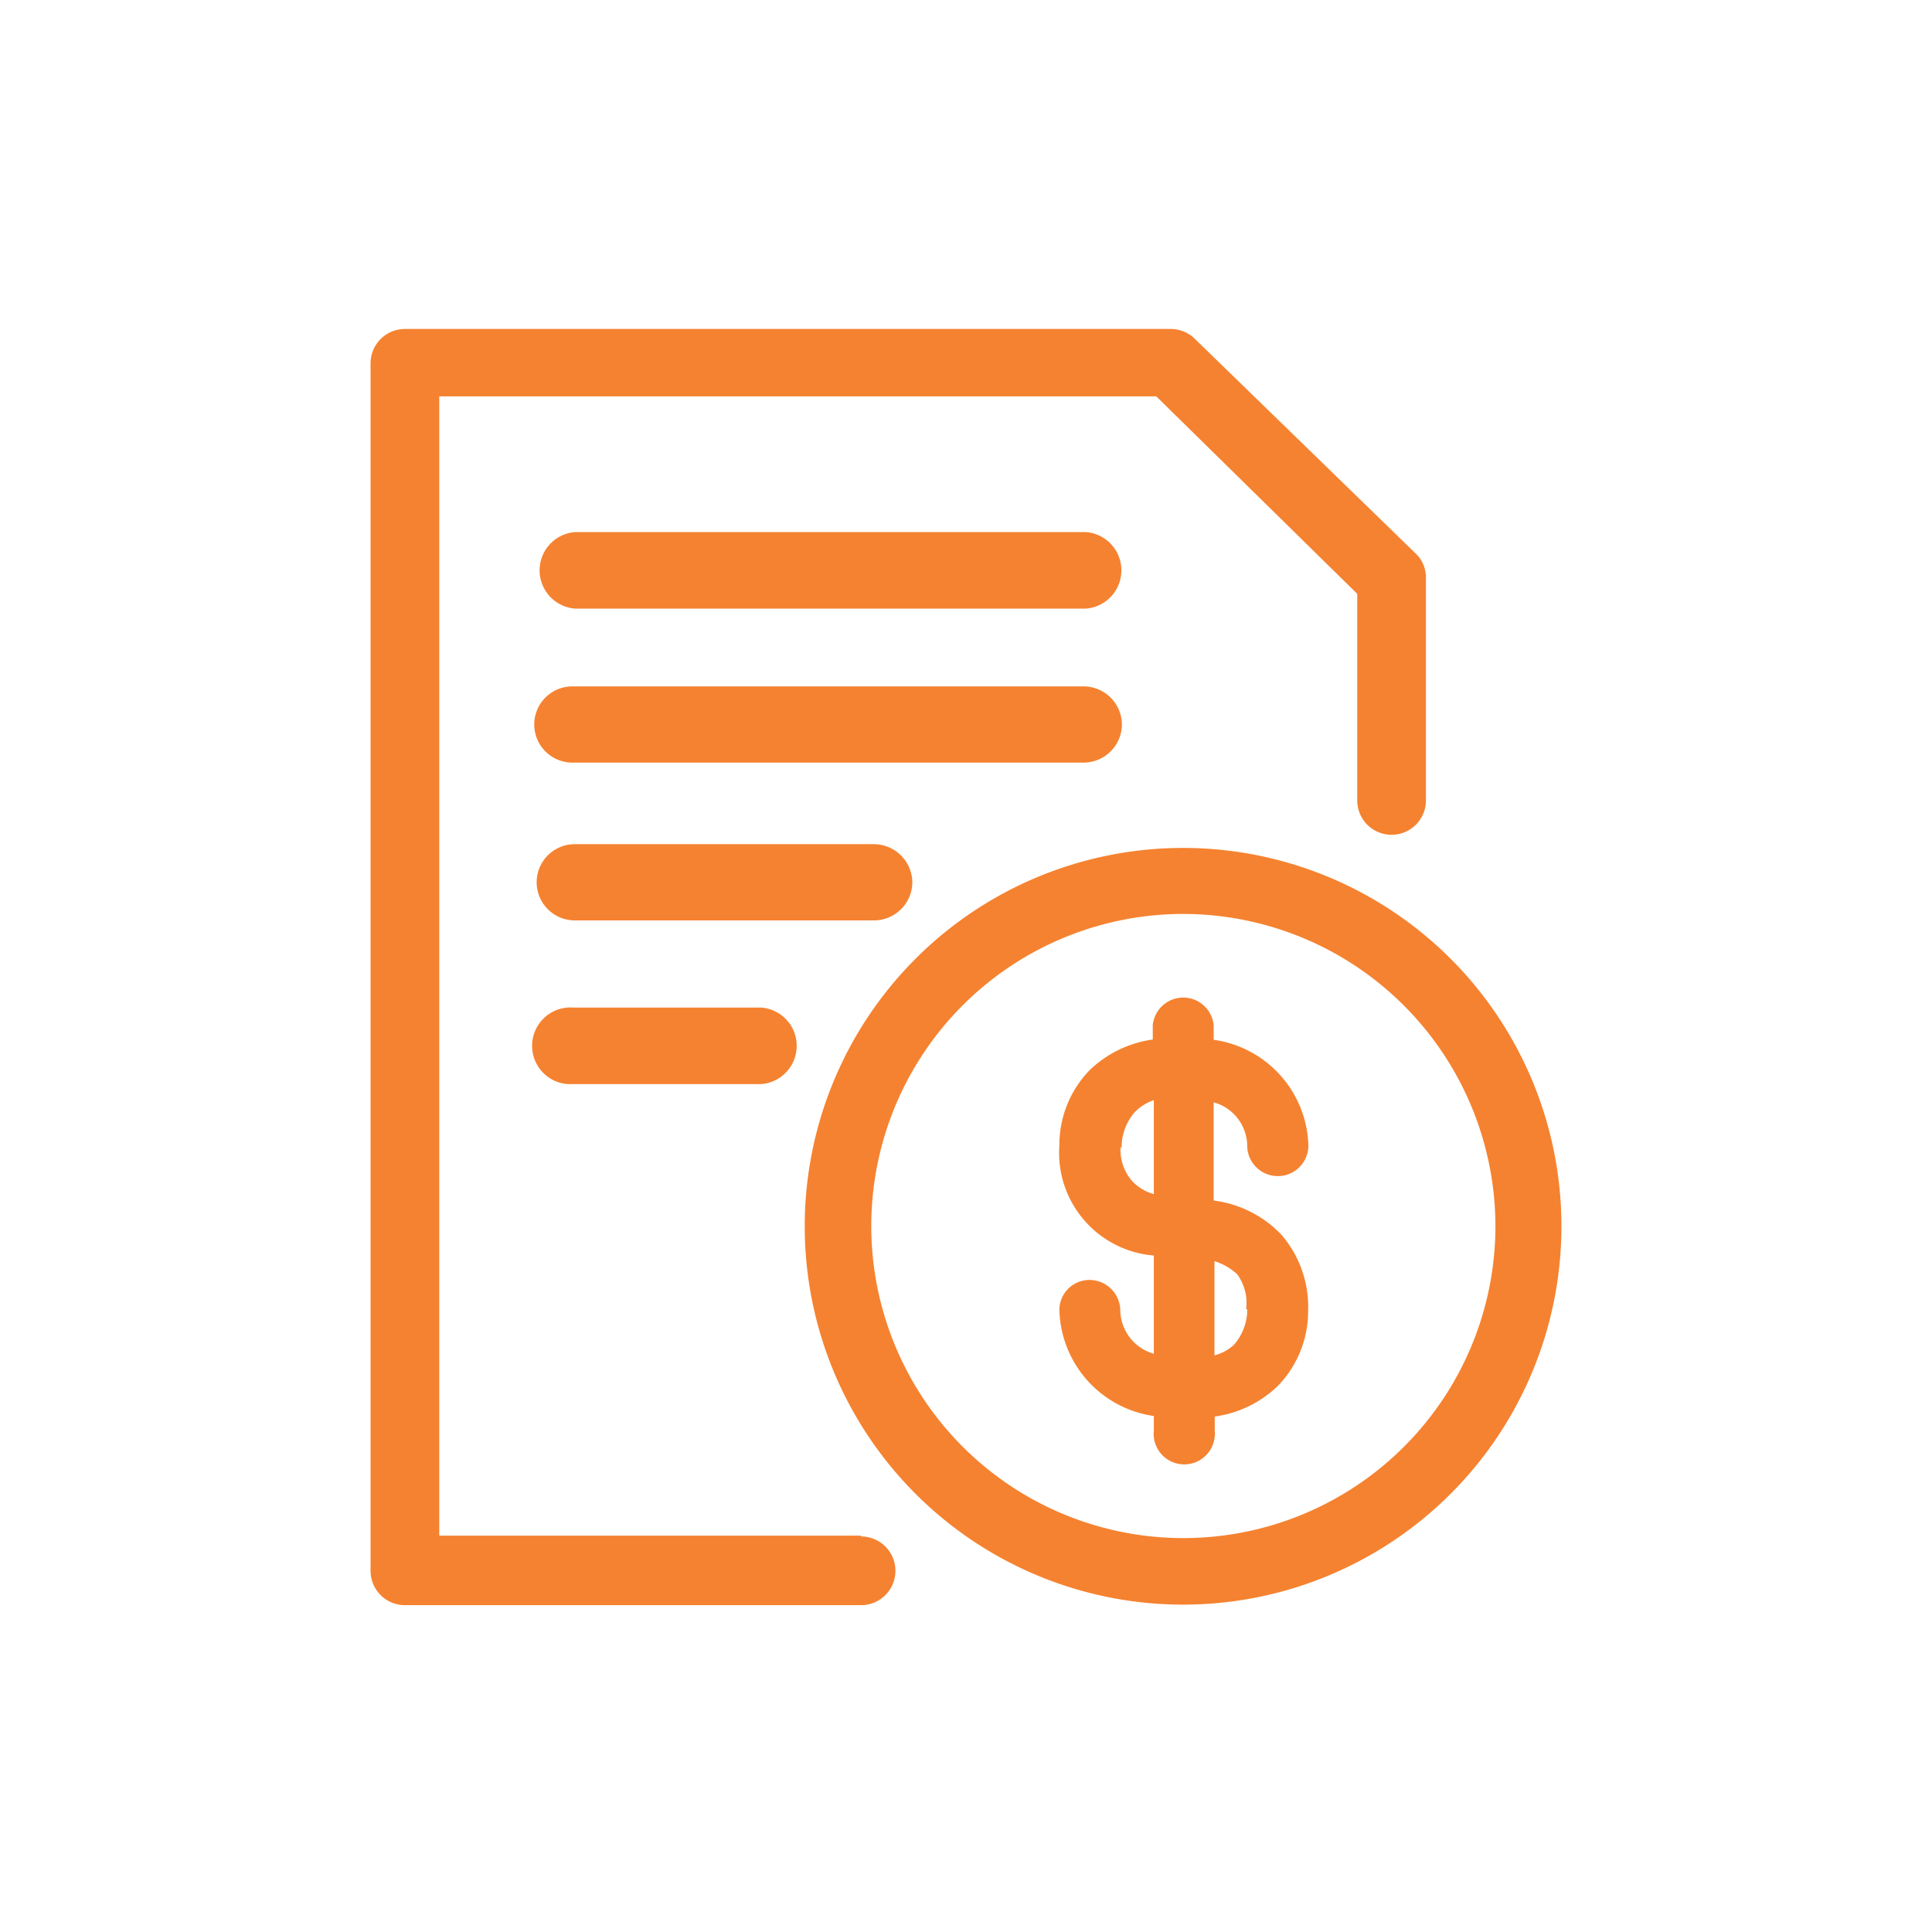
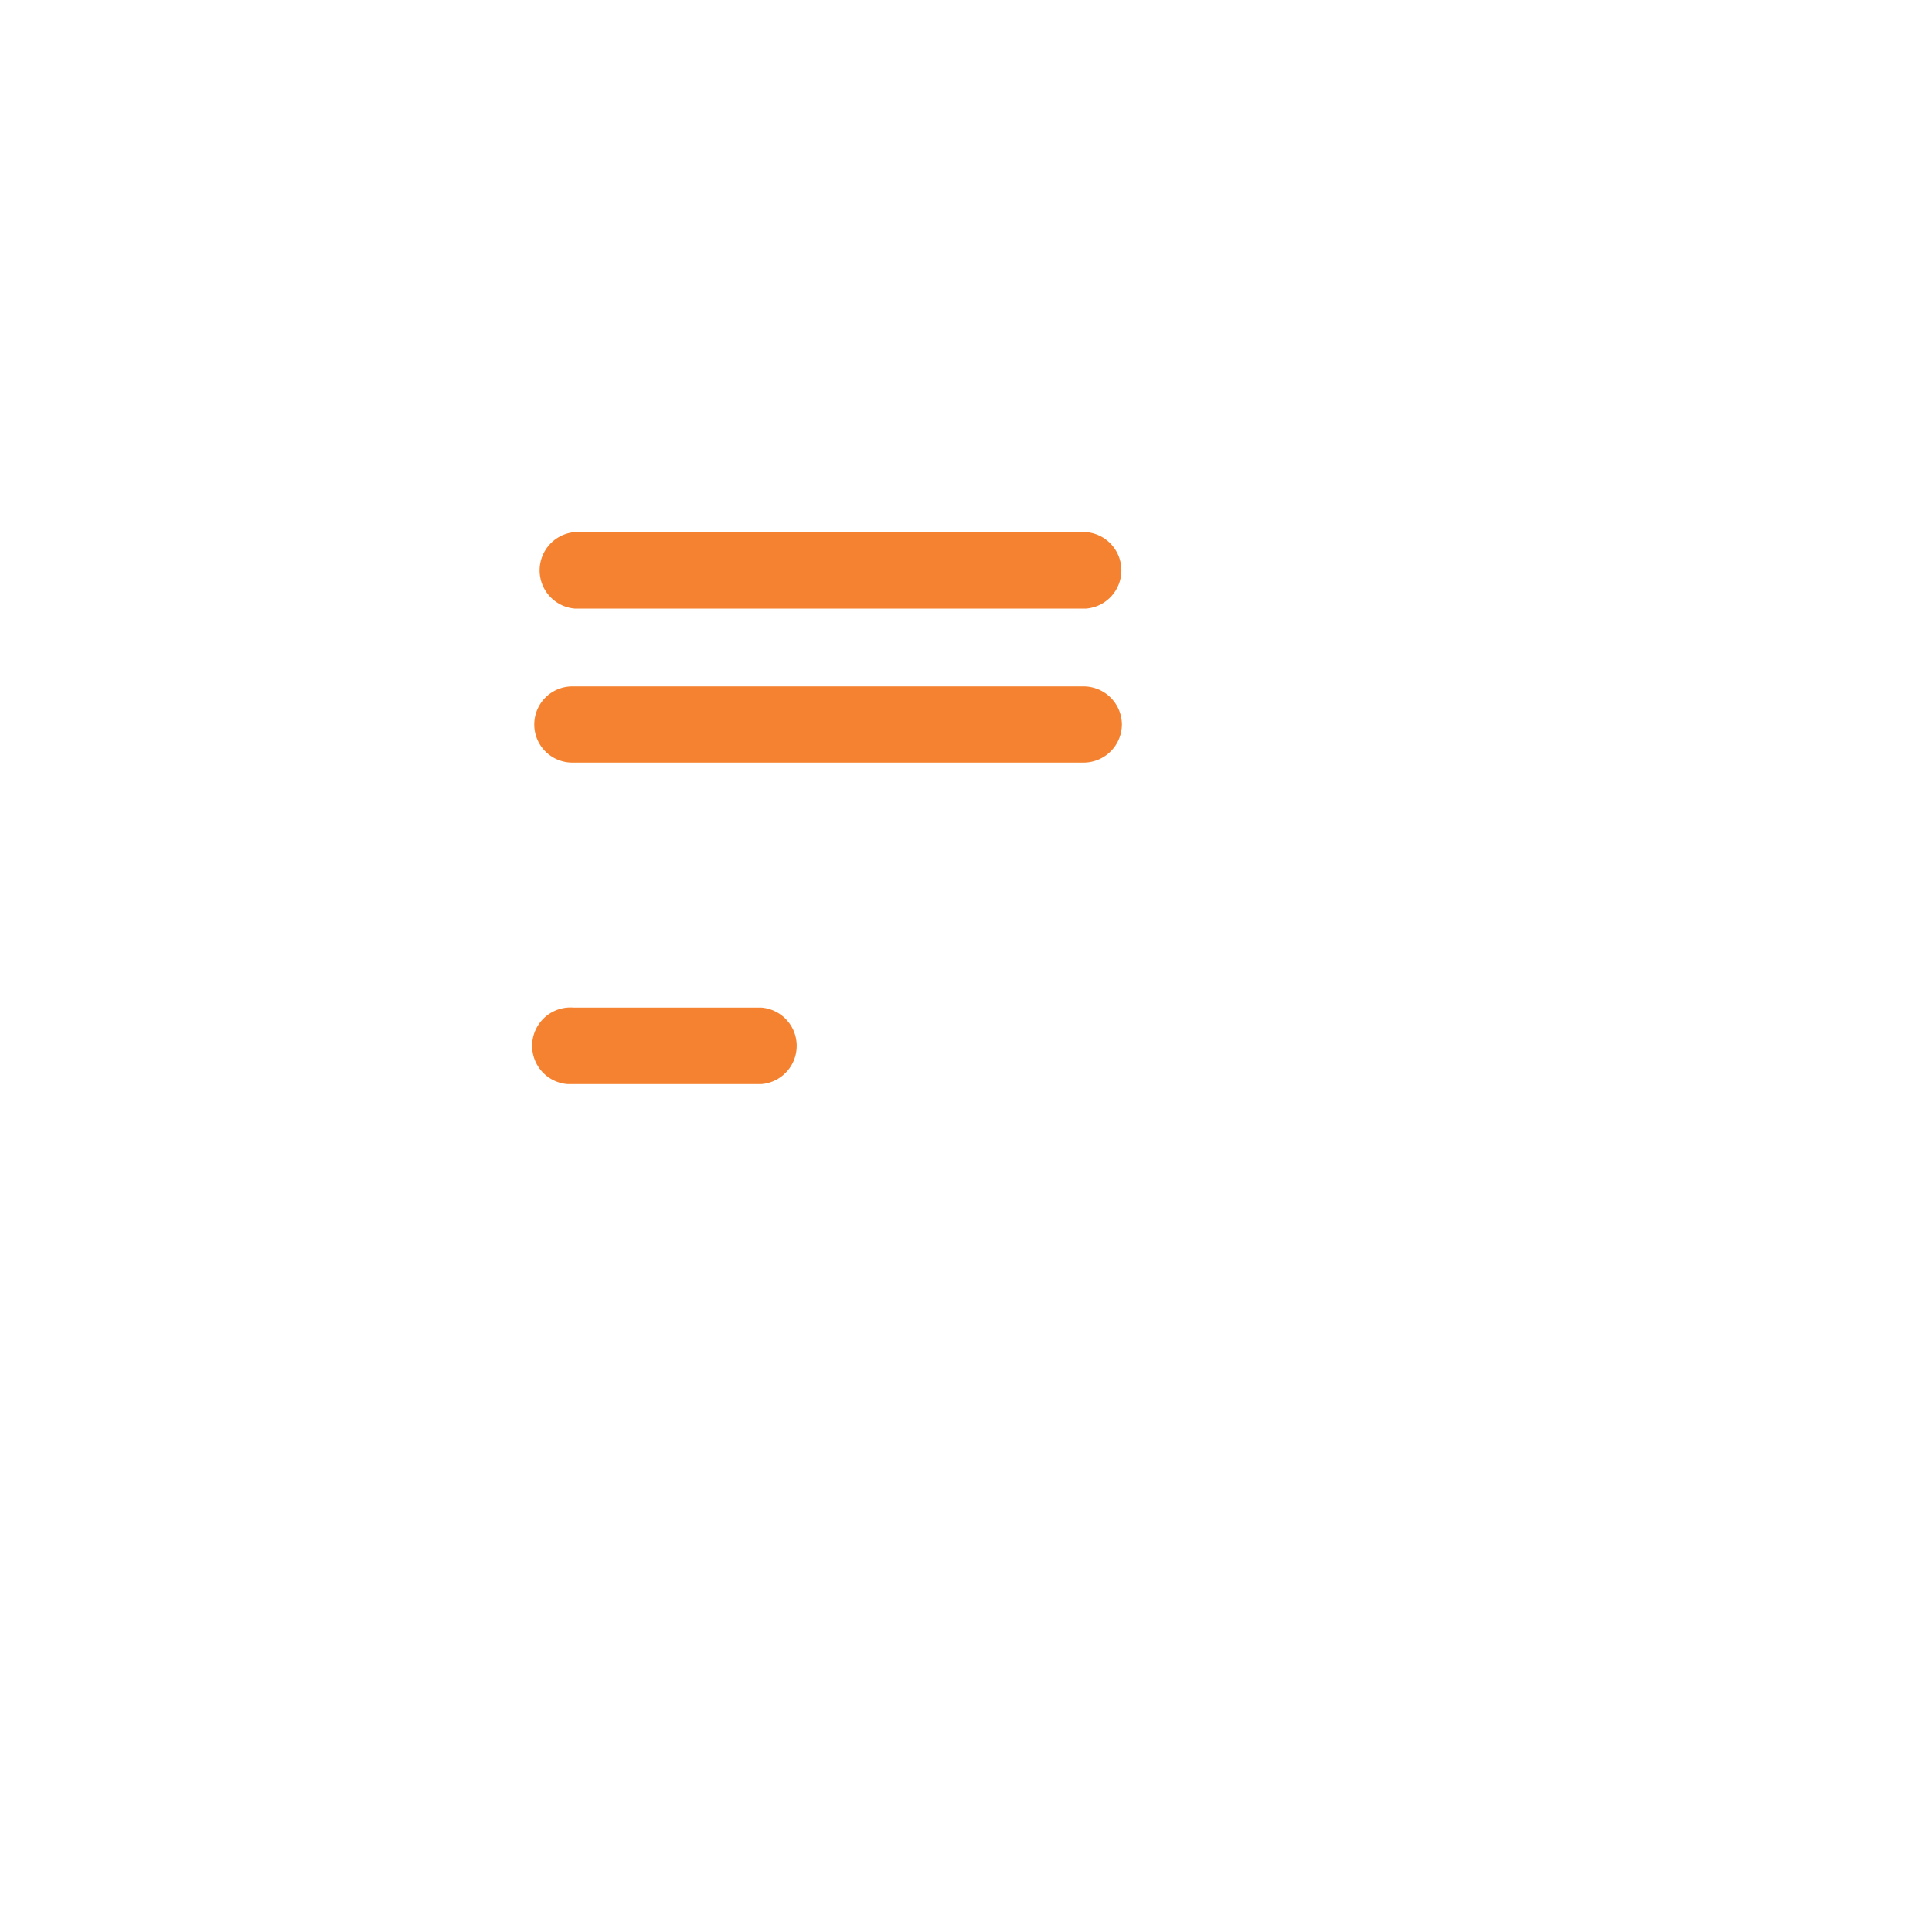
<svg xmlns="http://www.w3.org/2000/svg" width="72" height="72" viewBox="0 0 72 72">
-   <path d="M46.48,42.69a1.14,1.14,0,0,0,2.28,0,4.1,4.1,0,0,0-3.53-3.94v-.54a1.14,1.14,0,0,0-2.27,0v.53a4.22,4.22,0,0,0-2.37,1.16,4,4,0,0,0-1.11,2.78A3.84,3.84,0,0,0,43,46.79v3.66a1.71,1.71,0,0,1-1.25-1.61,1.15,1.15,0,0,0-1.14-1.14,1.12,1.12,0,0,0-1.13,1.11v0A4.1,4.1,0,0,0,43,52.77v.54a1.14,1.14,0,1,0,2.27.21.74.74,0,0,0,0-.21v-.52a4.19,4.19,0,0,0,2.37-1.16,4,4,0,0,0,1.11-2.78,4.11,4.11,0,0,0-1-2.84,4.22,4.22,0,0,0-2.52-1.27V41.08A1.7,1.7,0,0,1,46.48,42.69Zm0,6.1v.09A2,2,0,0,1,46,50.1a1.64,1.64,0,0,1-.74.41V47a2.27,2.27,0,0,1,.84.48,1.81,1.81,0,0,1,.34,1.31Zm-4.68-6v-.1a2,2,0,0,1,.46-1.21A1.73,1.73,0,0,1,43,41v3.5a1.71,1.71,0,0,1-.83-.51,1.78,1.78,0,0,1-.41-1.25Z" fill="#f58230" />
-   <path d="M44.1,31.6A14.1,14.1,0,1,0,58.19,45.71v0A14.1,14.1,0,0,0,44.1,31.6ZM55.73,45.69A11.63,11.63,0,1,1,44.1,34.06h0A11.65,11.65,0,0,1,55.73,45.69Z" fill="#f58230" />
-   <path d="M32.09,57.23H16.37V14.77H43.09l7.49,7.36v7.7a1.28,1.28,0,0,0,2.56,0V21.54a1.23,1.23,0,0,0-.4-.93l-8.23-8a1.28,1.28,0,0,0-.89-.35H15.09a1.28,1.28,0,0,0-1.28,1.28v45a1.28,1.28,0,0,0,1.28,1.28h17a1.28,1.28,0,0,0,0-2.56Z" fill="#f58230" />
  <path d="M41.81,27a1.43,1.43,0,0,0-1.43-1.42H21.33a1.42,1.42,0,1,0,0,2.84H40.38A1.43,1.43,0,0,0,41.81,27Z" fill="#f58230" />
  <path d="M40.48,19.83H21.42a1.43,1.43,0,0,0,0,2.85H40.48a1.43,1.43,0,0,0,0-2.85Z" fill="#f58230" />
-   <path d="M34,32.88a1.44,1.44,0,0,0-1.42-1.42H21.42a1.42,1.42,0,1,0,0,2.84H32.57A1.43,1.43,0,0,0,34,32.88Z" fill="#f58230" />
  <path d="M21.38,37.55a1.43,1.43,0,0,0-.24,2.85h7.24a1.43,1.43,0,0,0,0-2.85Z" fill="#f58230" />
-   <rect width="72" height="72" fill="none" />
</svg>